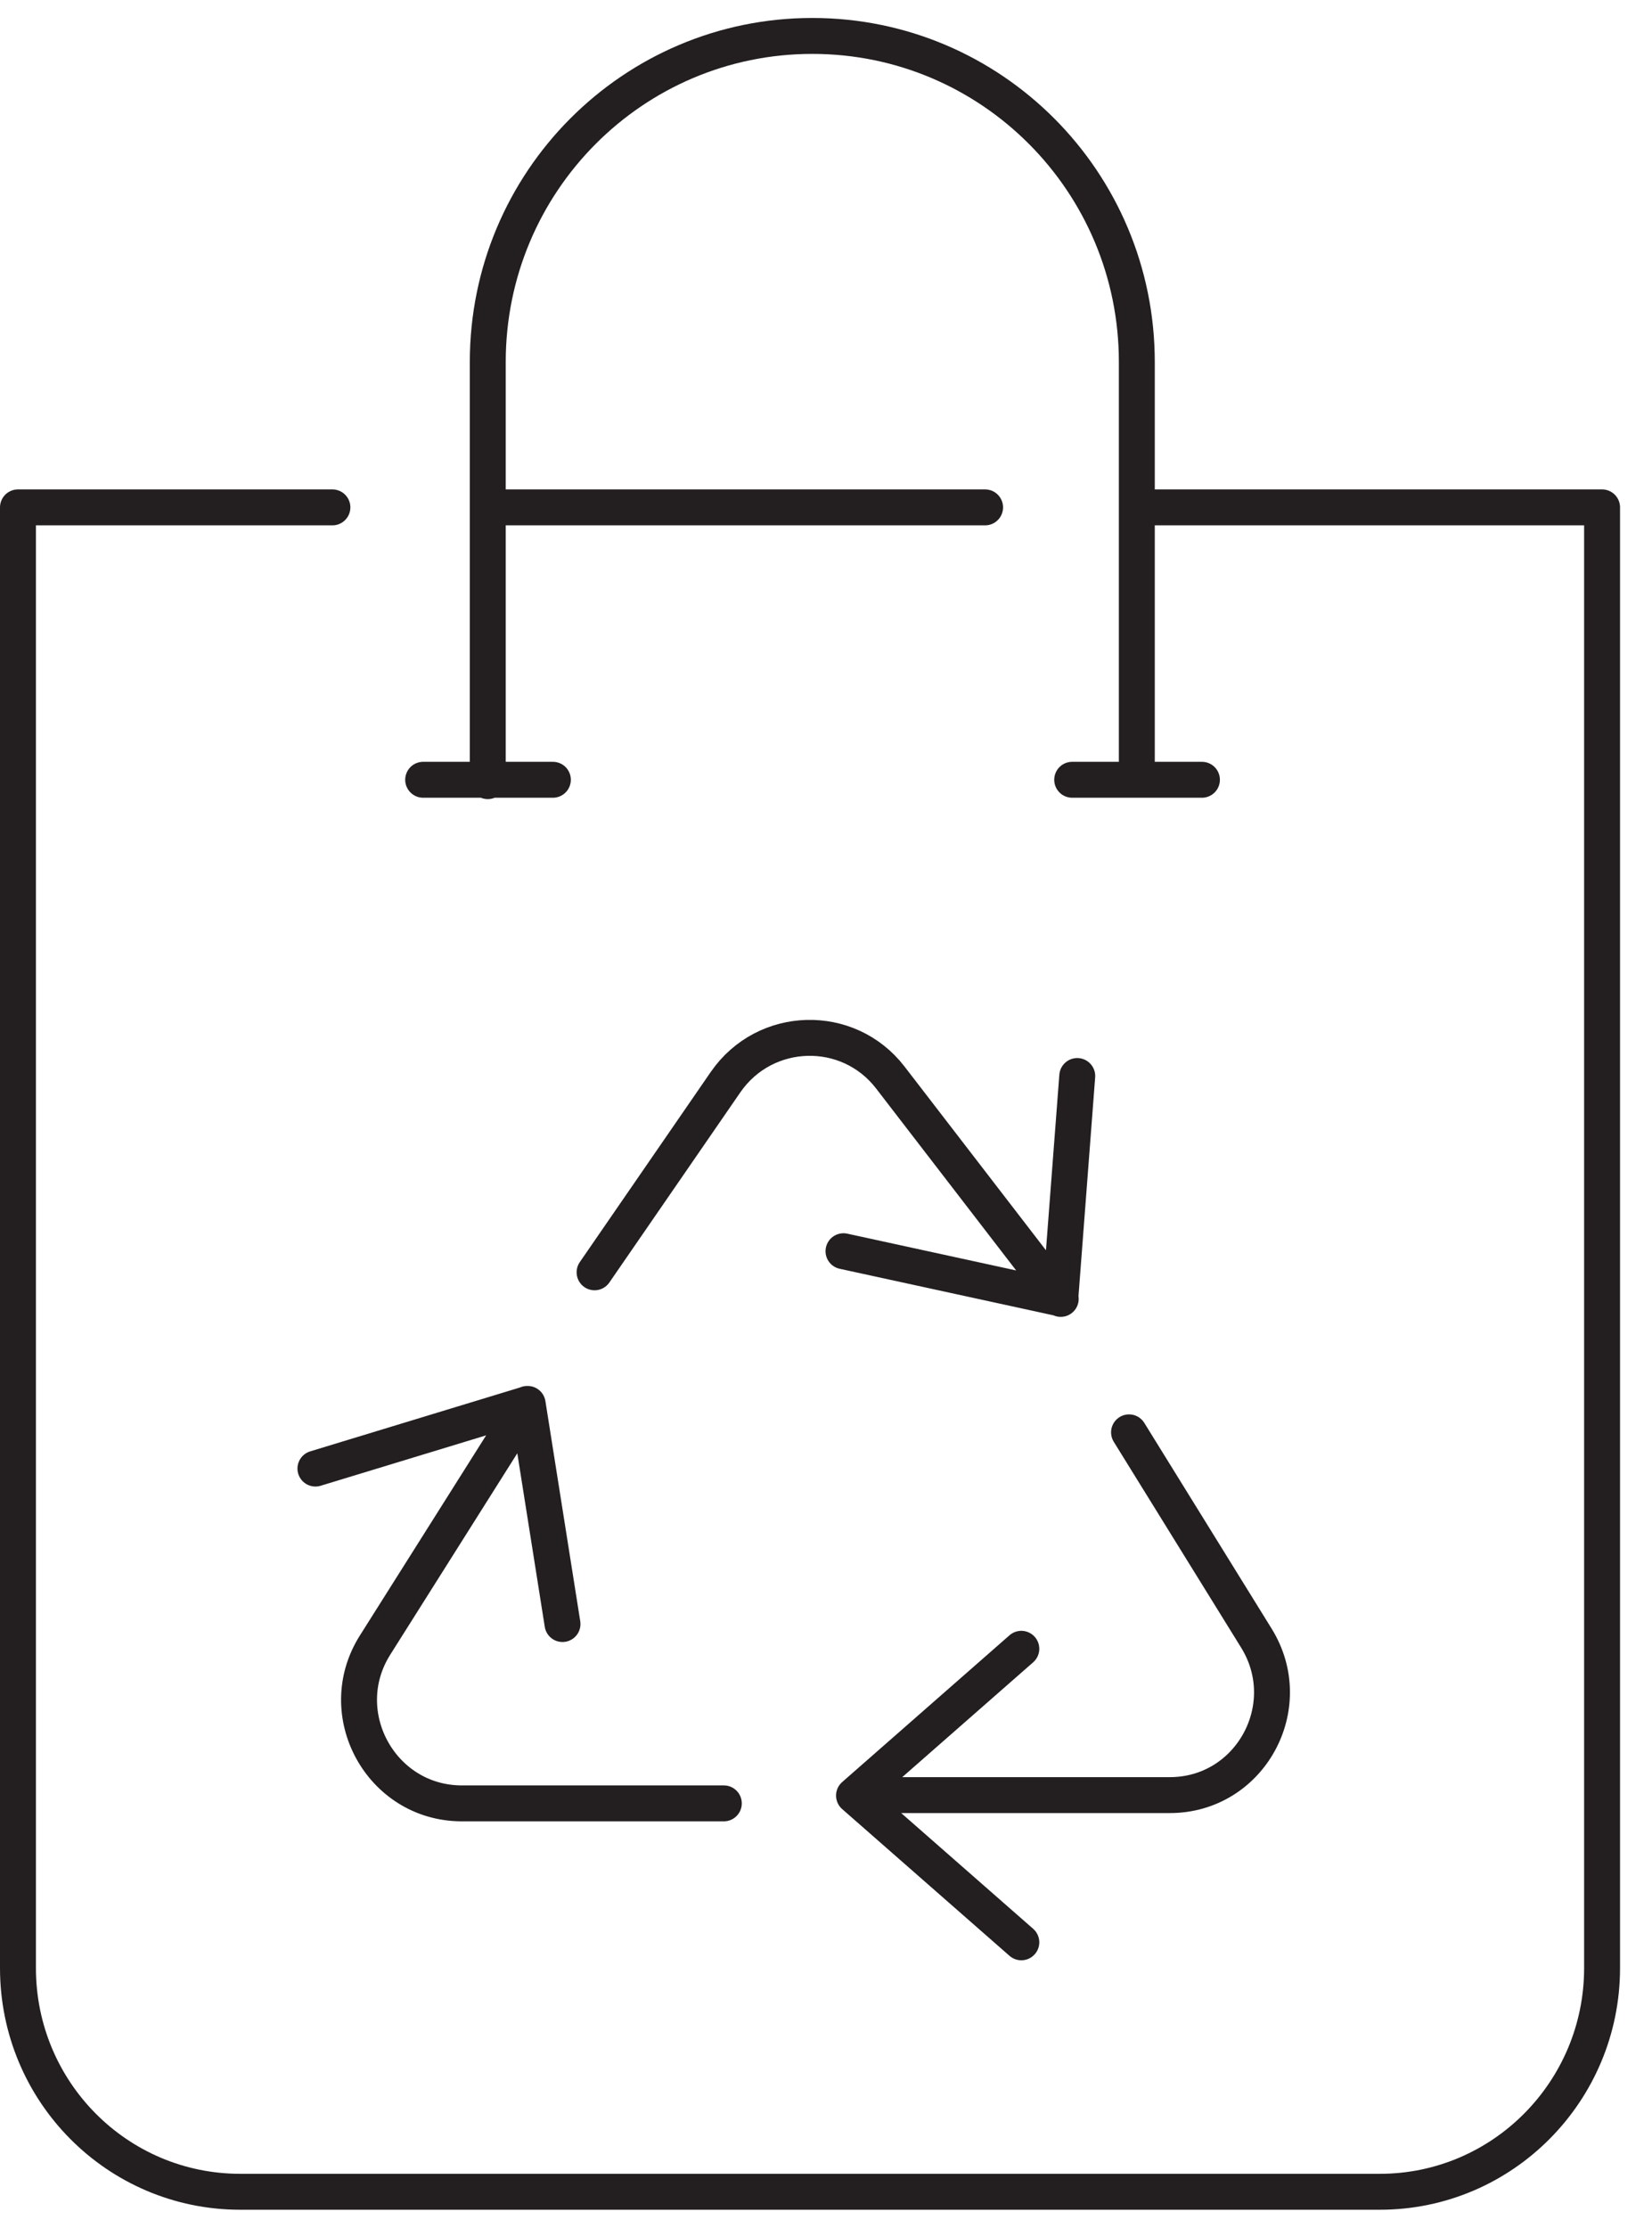
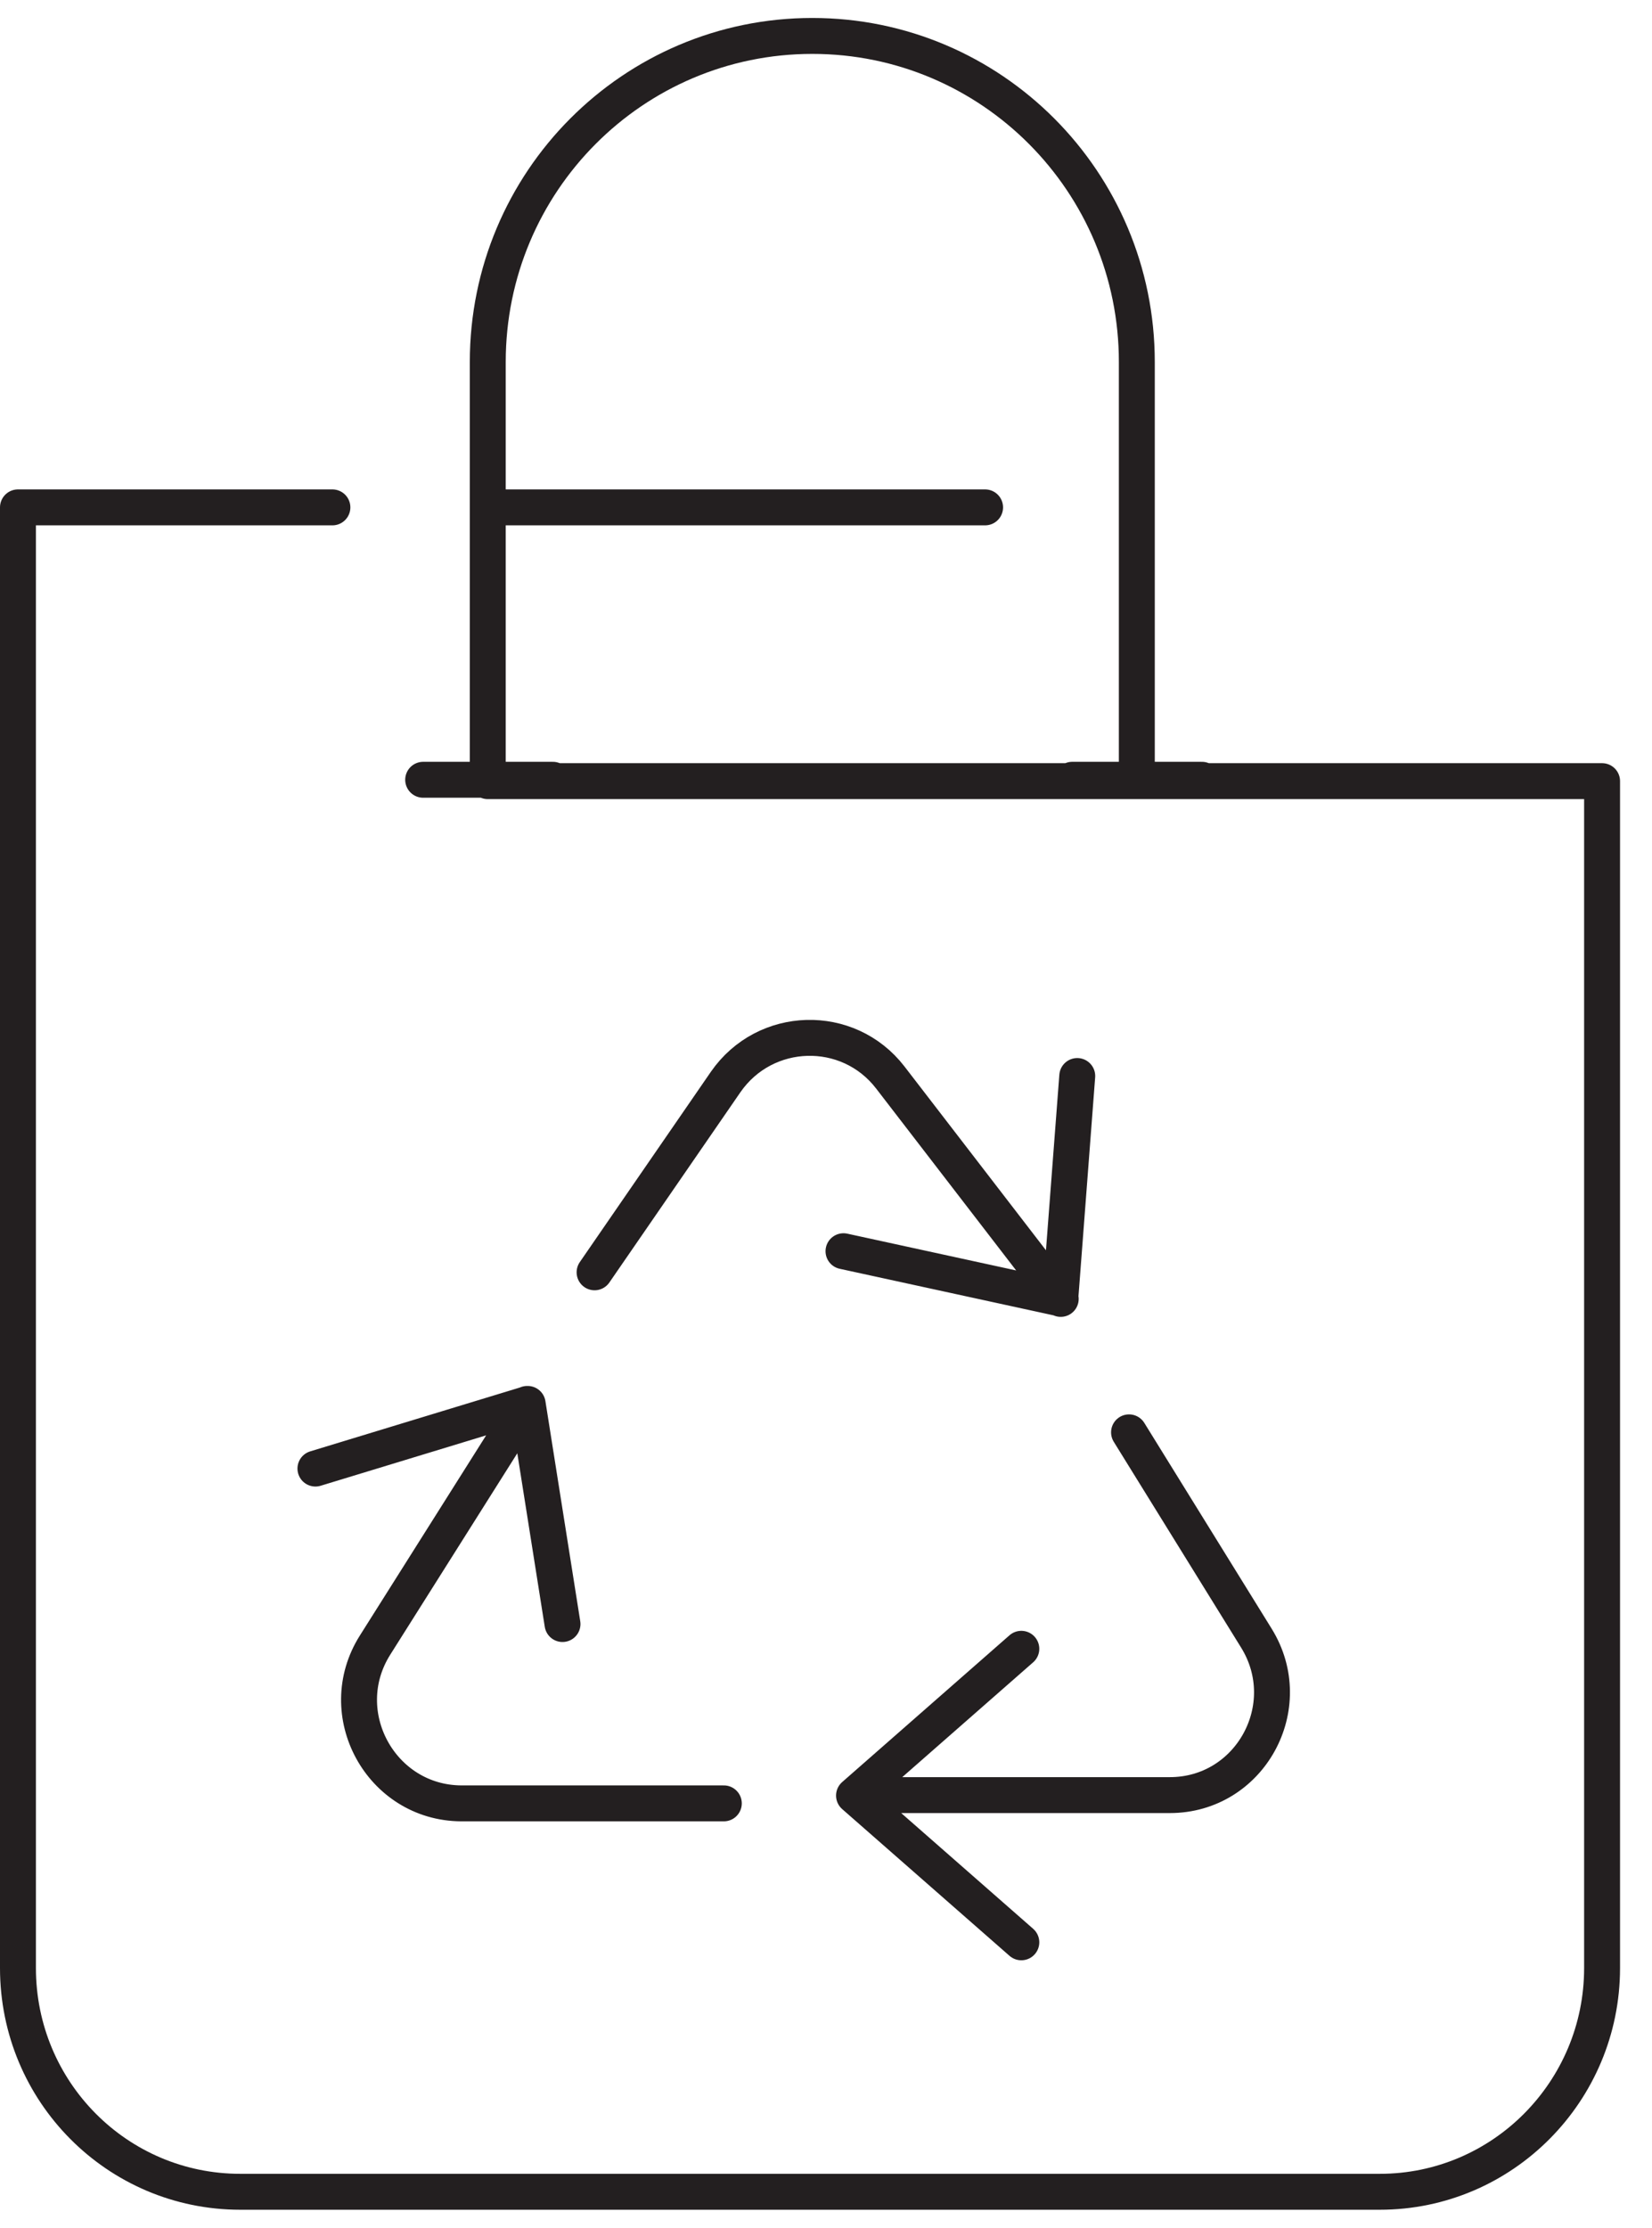
<svg xmlns="http://www.w3.org/2000/svg" width="46" height="62" viewBox="0 0 46 62" fill="none">
-   <path d="M13.608 14.121H27.43M16.556 35.41L20.206 30.113C21.304 28.53 23.614 28.466 24.788 29.985L29.536 36.15M20.155 50.19H12.842C10.608 50.177 9.243 47.688 10.443 45.786L14.68 39.073M23.487 34.823L29.524 36.137L29.996 29.947M15.663 45.199L14.693 39.073L8.783 40.872M28.439 54.057L23.78 49.973L28.439 45.888M31.438 39.864L34.986 45.595C36.16 47.496 34.808 49.96 32.574 49.96H23.972M29.855 21.702H33.468M11.783 21.702H15.395M31.655 21.702V10.075C31.655 5.059 27.609 1 22.619 1C17.628 1 13.582 5.059 13.582 10.075V21.74M31.655 14.121H44.61V54.772C44.61 58.205 41.84 61 38.42 61H6.69C3.27 61 0.5 58.218 0.5 54.772V14.121H9.256" stroke="#231F20" stroke-linecap="round" stroke-linejoin="round" />
+   <path d="M13.608 14.121H27.43M16.556 35.41L20.206 30.113C21.304 28.53 23.614 28.466 24.788 29.985L29.536 36.15M20.155 50.19H12.842C10.608 50.177 9.243 47.688 10.443 45.786L14.68 39.073M23.487 34.823L29.524 36.137L29.996 29.947M15.663 45.199L14.693 39.073L8.783 40.872M28.439 54.057L23.78 49.973L28.439 45.888M31.438 39.864L34.986 45.595C36.16 47.496 34.808 49.96 32.574 49.96H23.972M29.855 21.702H33.468M11.783 21.702H15.395M31.655 21.702V10.075C31.655 5.059 27.609 1 22.619 1C17.628 1 13.582 5.059 13.582 10.075V21.74H44.61V54.772C44.61 58.205 41.84 61 38.42 61H6.69C3.27 61 0.5 58.218 0.5 54.772V14.121H9.256" stroke="#231F20" stroke-linecap="round" stroke-linejoin="round" />
</svg>